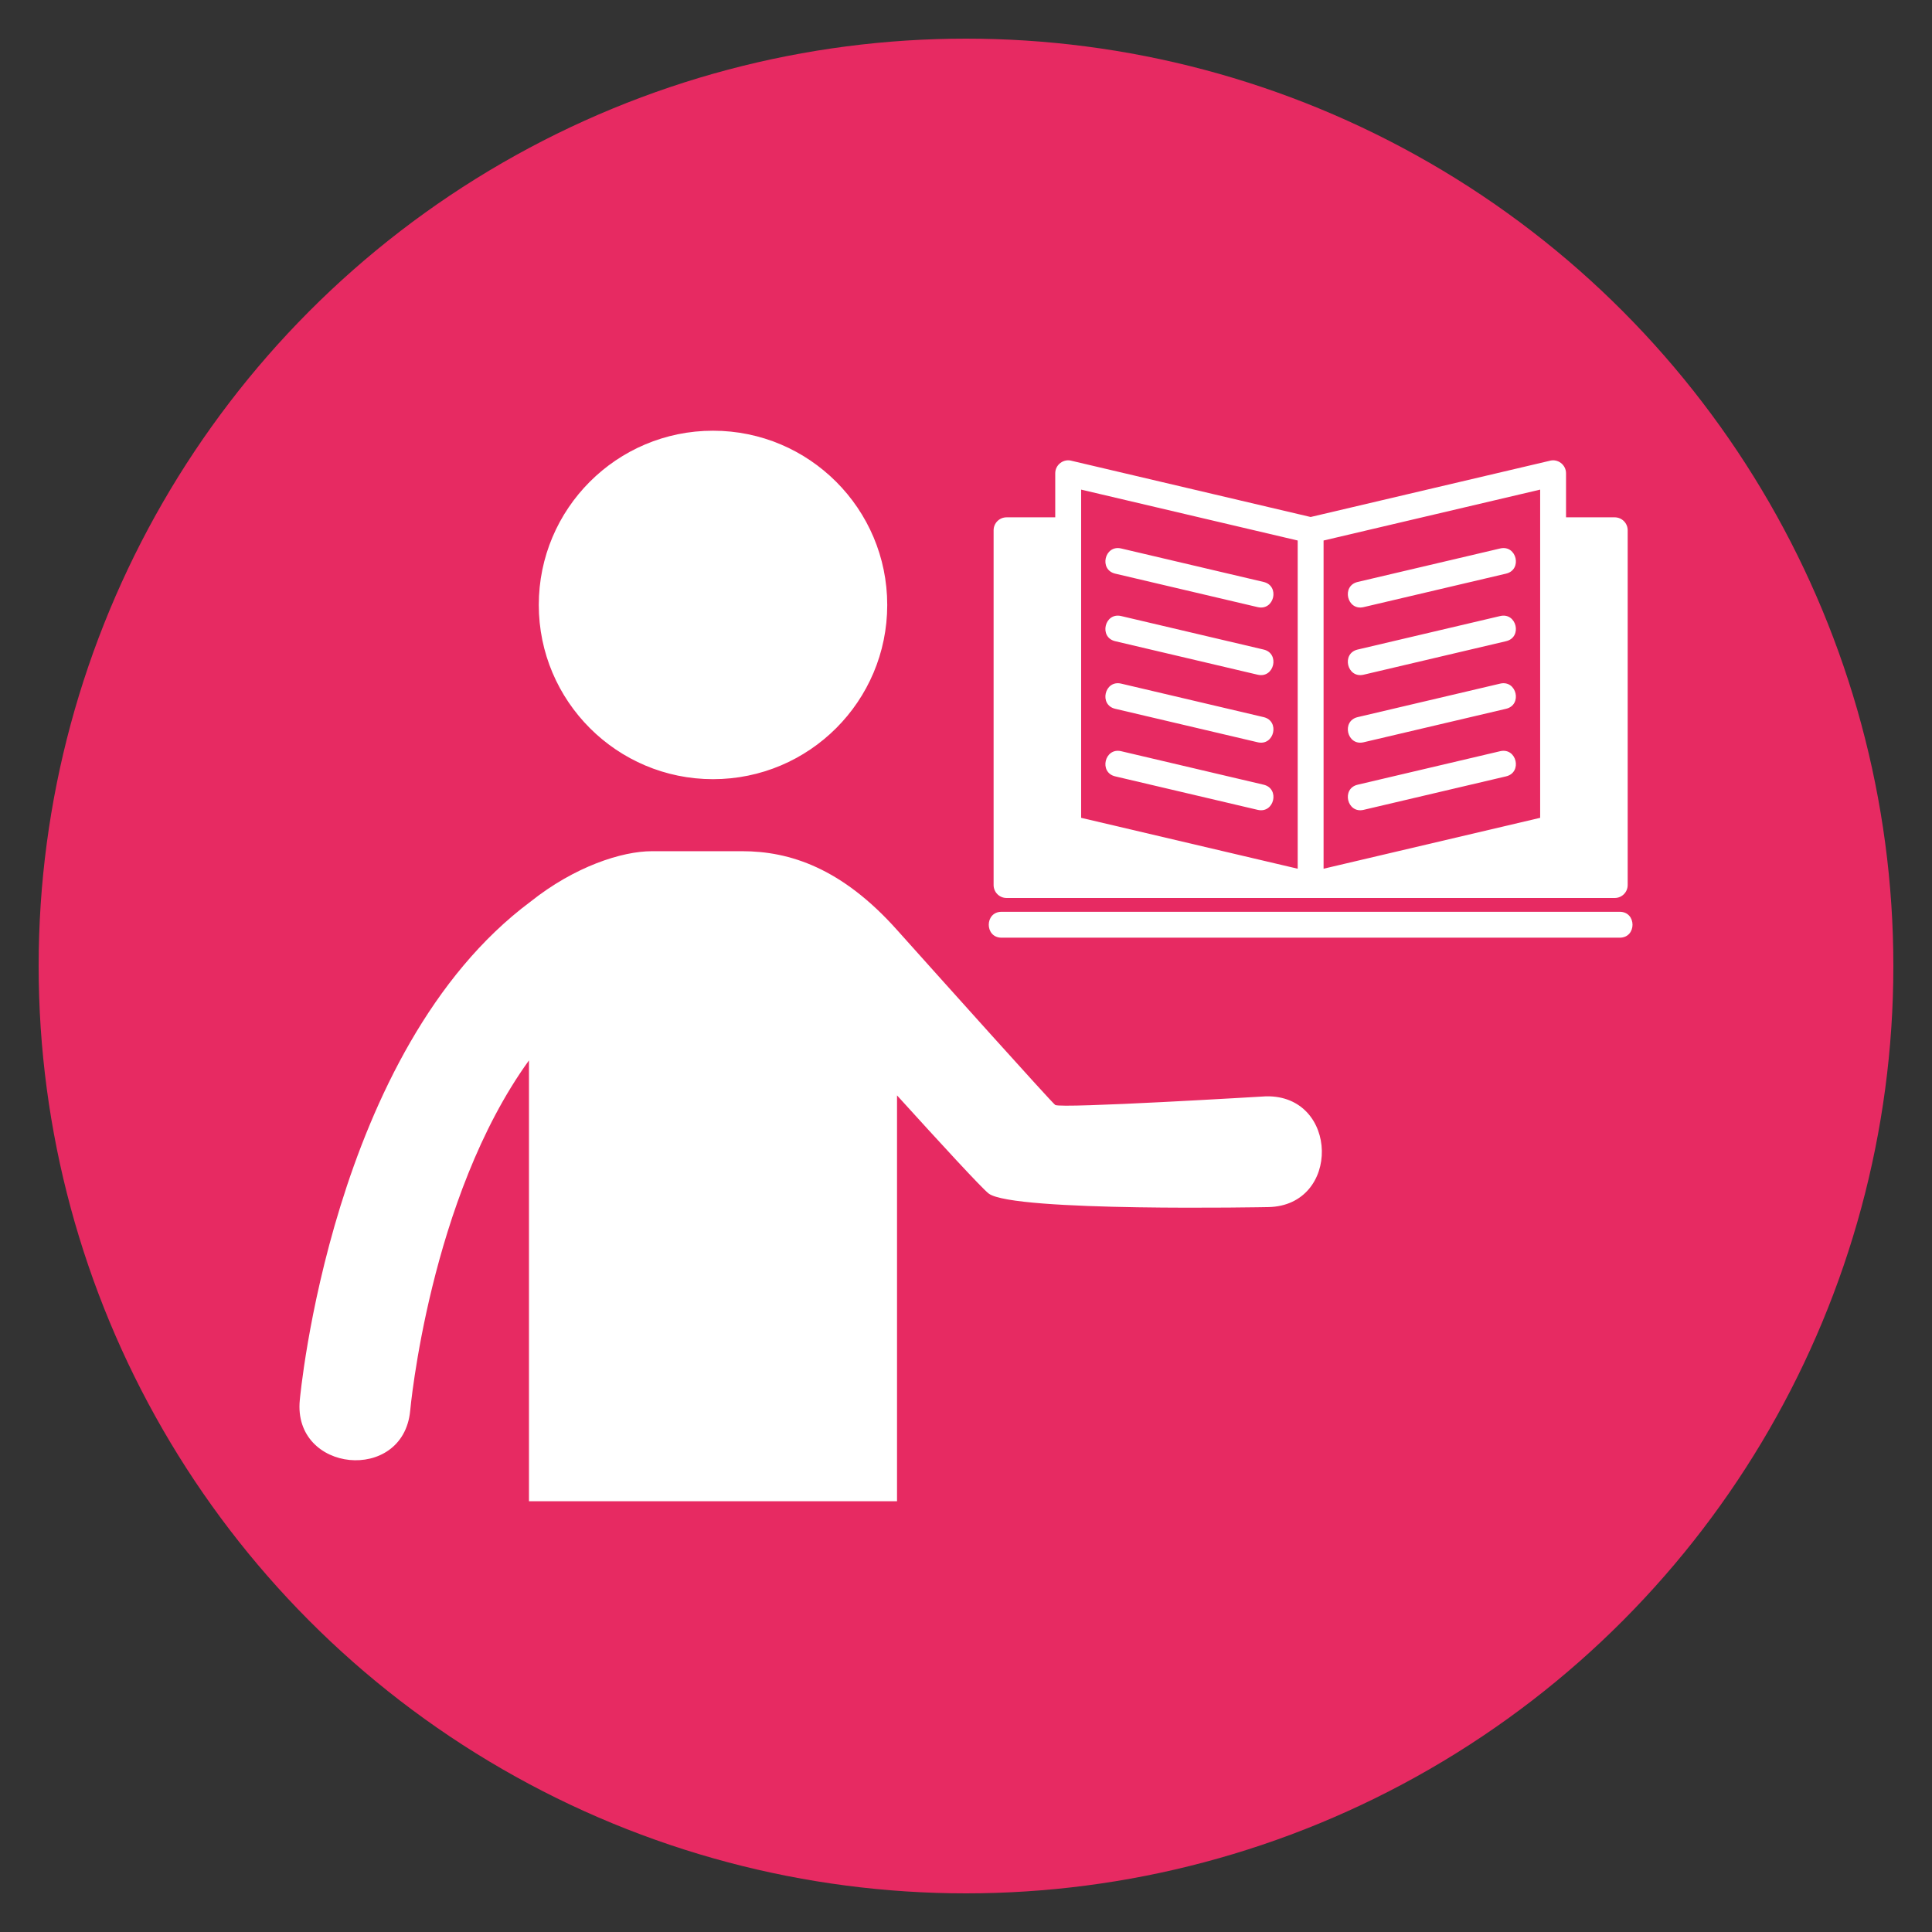
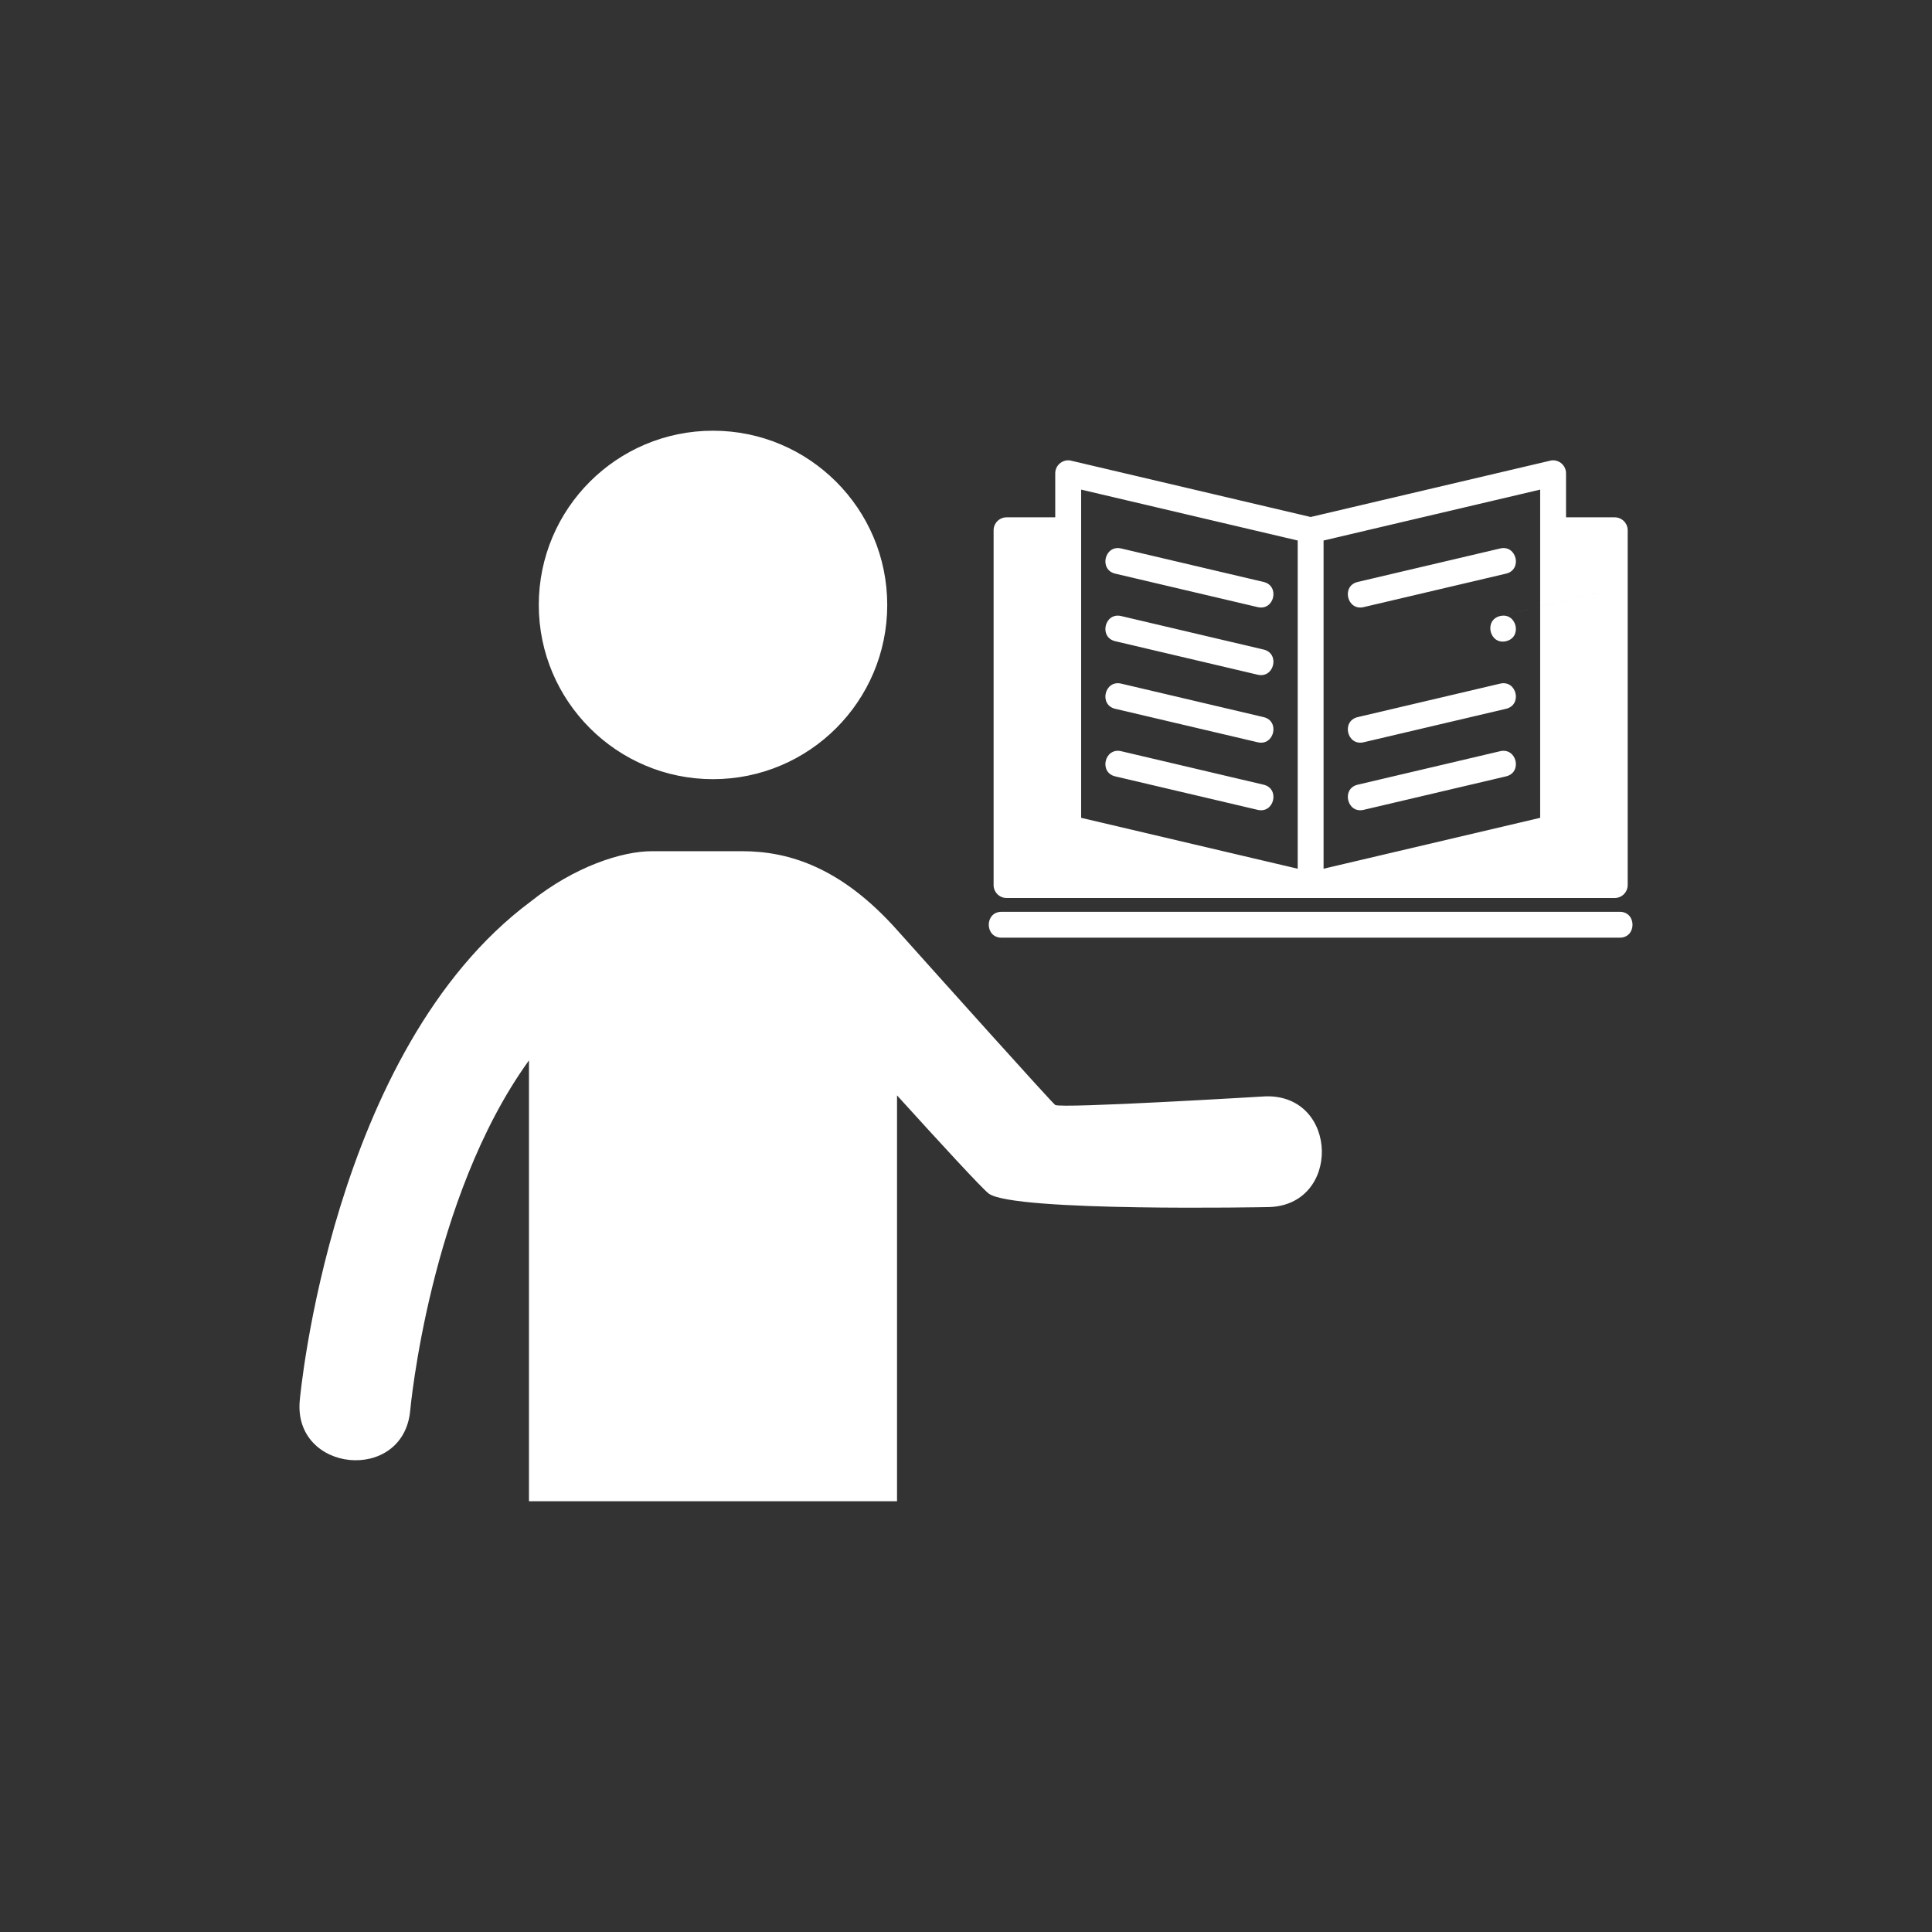
<svg xmlns="http://www.w3.org/2000/svg" width="100" height="100" viewBox="0 0 100 100">
  <rect x="0" y="0" width="100" height="100" fill="#333333" stroke="none" />
-   <circle stroke="none" fill="#e72a62" r="48%" cx="50%" cy="50%" />
  <g transform="translate(50 50) scale(0.69 0.69) rotate(0) translate(-50 -50)" style="fill:#ffffff">
    <svg fill="#ffffff" xml:space="preserve" style="shape-rendering:geometricPrecision;text-rendering:geometricPrecision;image-rendering:optimizeQuality;" viewBox="0 0 800.32 642.72" x="0px" y="0px" fill-rule="evenodd" clip-rule="evenodd">
      <defs>
        <style type="text/css"> .fil0 {fill:#ffffff} </style>
      </defs>
      <g>
-         <path class="fil0" d="M211.62 252.44l54.16 0c28.62,0 59.85,10.17 92.97,47.28 26.91,30.05 92.5,103.21 94.97,105.06 3.06,2.3 126.26,-5.18 126.63,-5.18 43.74,-0.84 45.02,65.66 1.3,66.5 -0.43,0.01 -153.01,3 -167.83,-8.11 -4,-3.01 -29.19,-30.41 -55.07,-58.95l0 243.67 -220.96 0 0 -264.69c-59.79,82.71 -71.29,210.02 -71.33,210.47 -4.29,43.57 -70.54,37.06 -66.26,-6.52 0.07,-0.62 18.77,-210.13 138.61,-299.31 26.36,-20.99 54.72,-30.22 72.81,-30.22zm387.68 10.52l0 -197.04 -130.02 -30.56 0 197.04 130.02 30.56zm-177.81 41.4c-10.22,0 -10.22,-15.54 0,-15.54l371.15 0c10.22,0 10.22,15.54 0,15.54l-371.15 0zm299.36 -233.67c9.96,-2.32 13.46,12.8 3.51,15.12l-85.53 20.1c-9.94,2.31 -13.45,-12.81 -3.51,-15.12l85.53 -20.1zm-231.09 136.83c-9.92,-2.3 -6.43,-17.42 3.53,-15.12l85.52 20.11c9.94,2.31 6.44,17.43 -3.52,15.11l-85.53 -20.1zm0 -40.57c-9.93,-2.3 -6.42,-17.44 3.53,-15.12l85.52 20.11c9.94,2.31 6.43,17.43 -3.52,15.11l-85.53 -20.1zm0 -40.58c-9.94,-2.31 -6.42,-17.43 3.53,-15.11l85.52 20.11c9.94,2.31 6.42,17.43 -3.52,15.12l-85.53 -20.12zm0 -40.56c-9.92,-2.31 -6.43,-17.44 3.53,-15.12l85.52 20.1c9.94,2.32 6.44,17.43 -3.52,15.12l-85.53 -20.1zm231.09 106.59c9.96,-2.3 13.45,12.82 3.51,15.12l-85.53 20.1c-9.94,2.32 -13.45,-12.81 -3.51,-15.11l85.53 -20.11zm0 -40.57c9.94,-2.32 13.46,12.81 3.51,15.12l-85.53 20.1c-9.93,2.32 -13.45,-12.81 -3.51,-15.11l85.53 -20.11zm0 -40.57c9.94,-2.32 13.46,12.8 3.51,15.11l-85.53 20.12c-9.92,2.31 -13.46,-12.81 -3.51,-15.12l85.53 -20.11zm24.01 -75.9l-130.03 30.56 0 197.04 130.03 -30.56 0 -197.04zm-137.8 16.44l143.39 -33.71c4.91,-1.47 9.94,2.29 9.94,7.46l0 26.45 29.24 0c4.29,0 7.77,3.48 7.77,7.77l0 212.99c0,4.29 -3.48,7.77 -7.77,7.77 -121.71,0 -243.42,0 -365.13,0 -4.29,0 -7.77,-3.48 -7.77,-7.77l0 -212.99c0,-4.29 3.48,-7.77 7.77,-7.77l29.23 0 0 -26.45c0,-5.17 5.04,-8.93 9.95,-7.46l143.38 33.71zm-358.79 -51.8c57.72,0 104.6,46.88 104.6,104.6 0,57.76 -46.84,104.6 -104.6,104.6 -57.7,0 -104.59,-46.9 -104.59,-104.6 0,-57.76 46.83,-104.6 104.59,-104.6z" />
+         <path class="fil0" d="M211.62 252.44l54.16 0c28.62,0 59.85,10.17 92.97,47.28 26.91,30.05 92.5,103.21 94.97,105.06 3.06,2.3 126.26,-5.18 126.63,-5.18 43.74,-0.84 45.02,65.66 1.3,66.5 -0.43,0.01 -153.01,3 -167.83,-8.11 -4,-3.01 -29.19,-30.41 -55.07,-58.95l0 243.67 -220.96 0 0 -264.69c-59.79,82.71 -71.29,210.02 -71.33,210.47 -4.29,43.57 -70.54,37.06 -66.26,-6.52 0.07,-0.62 18.77,-210.13 138.61,-299.31 26.36,-20.99 54.72,-30.22 72.81,-30.22zm387.68 10.52l0 -197.04 -130.02 -30.56 0 197.04 130.02 30.56zm-177.81 41.4c-10.22,0 -10.22,-15.54 0,-15.54l371.15 0c10.22,0 10.22,15.54 0,15.54l-371.15 0zm299.36 -233.67c9.96,-2.32 13.46,12.8 3.51,15.12l-85.53 20.1c-9.94,2.31 -13.45,-12.81 -3.51,-15.12l85.53 -20.1zm-231.09 136.83c-9.92,-2.3 -6.43,-17.42 3.53,-15.12l85.52 20.11c9.94,2.31 6.44,17.43 -3.52,15.11l-85.53 -20.1zm0 -40.57c-9.93,-2.3 -6.42,-17.44 3.53,-15.12l85.52 20.11c9.94,2.31 6.43,17.43 -3.52,15.11l-85.53 -20.1zm0 -40.58c-9.94,-2.31 -6.42,-17.43 3.53,-15.11l85.52 20.11c9.94,2.31 6.42,17.43 -3.52,15.12l-85.53 -20.12zm0 -40.56c-9.92,-2.31 -6.43,-17.44 3.53,-15.12l85.52 20.1c9.94,2.32 6.44,17.43 -3.52,15.12l-85.53 -20.1zm231.09 106.59c9.96,-2.3 13.45,12.82 3.51,15.12l-85.53 20.1c-9.94,2.32 -13.45,-12.81 -3.51,-15.11l85.53 -20.11zm0 -40.57c9.94,-2.32 13.46,12.81 3.51,15.12l-85.53 20.1c-9.93,2.32 -13.45,-12.81 -3.51,-15.11l85.53 -20.11zm0 -40.57c9.94,-2.32 13.46,12.8 3.51,15.11c-9.92,2.31 -13.46,-12.81 -3.51,-15.12l85.53 -20.11zm24.01 -75.9l-130.03 30.56 0 197.04 130.03 -30.56 0 -197.04zm-137.8 16.44l143.39 -33.71c4.91,-1.47 9.94,2.29 9.94,7.46l0 26.45 29.24 0c4.29,0 7.77,3.48 7.77,7.77l0 212.99c0,4.29 -3.48,7.77 -7.77,7.77 -121.71,0 -243.42,0 -365.13,0 -4.29,0 -7.77,-3.48 -7.77,-7.77l0 -212.99c0,-4.29 3.48,-7.77 7.77,-7.77l29.23 0 0 -26.45c0,-5.17 5.04,-8.93 9.95,-7.46l143.38 33.71zm-358.79 -51.8c57.72,0 104.6,46.88 104.6,104.6 0,57.76 -46.84,104.6 -104.6,104.6 -57.7,0 -104.59,-46.9 -104.59,-104.6 0,-57.76 46.83,-104.6 104.59,-104.6z" />
      </g>
    </svg>
  </g>
</svg>